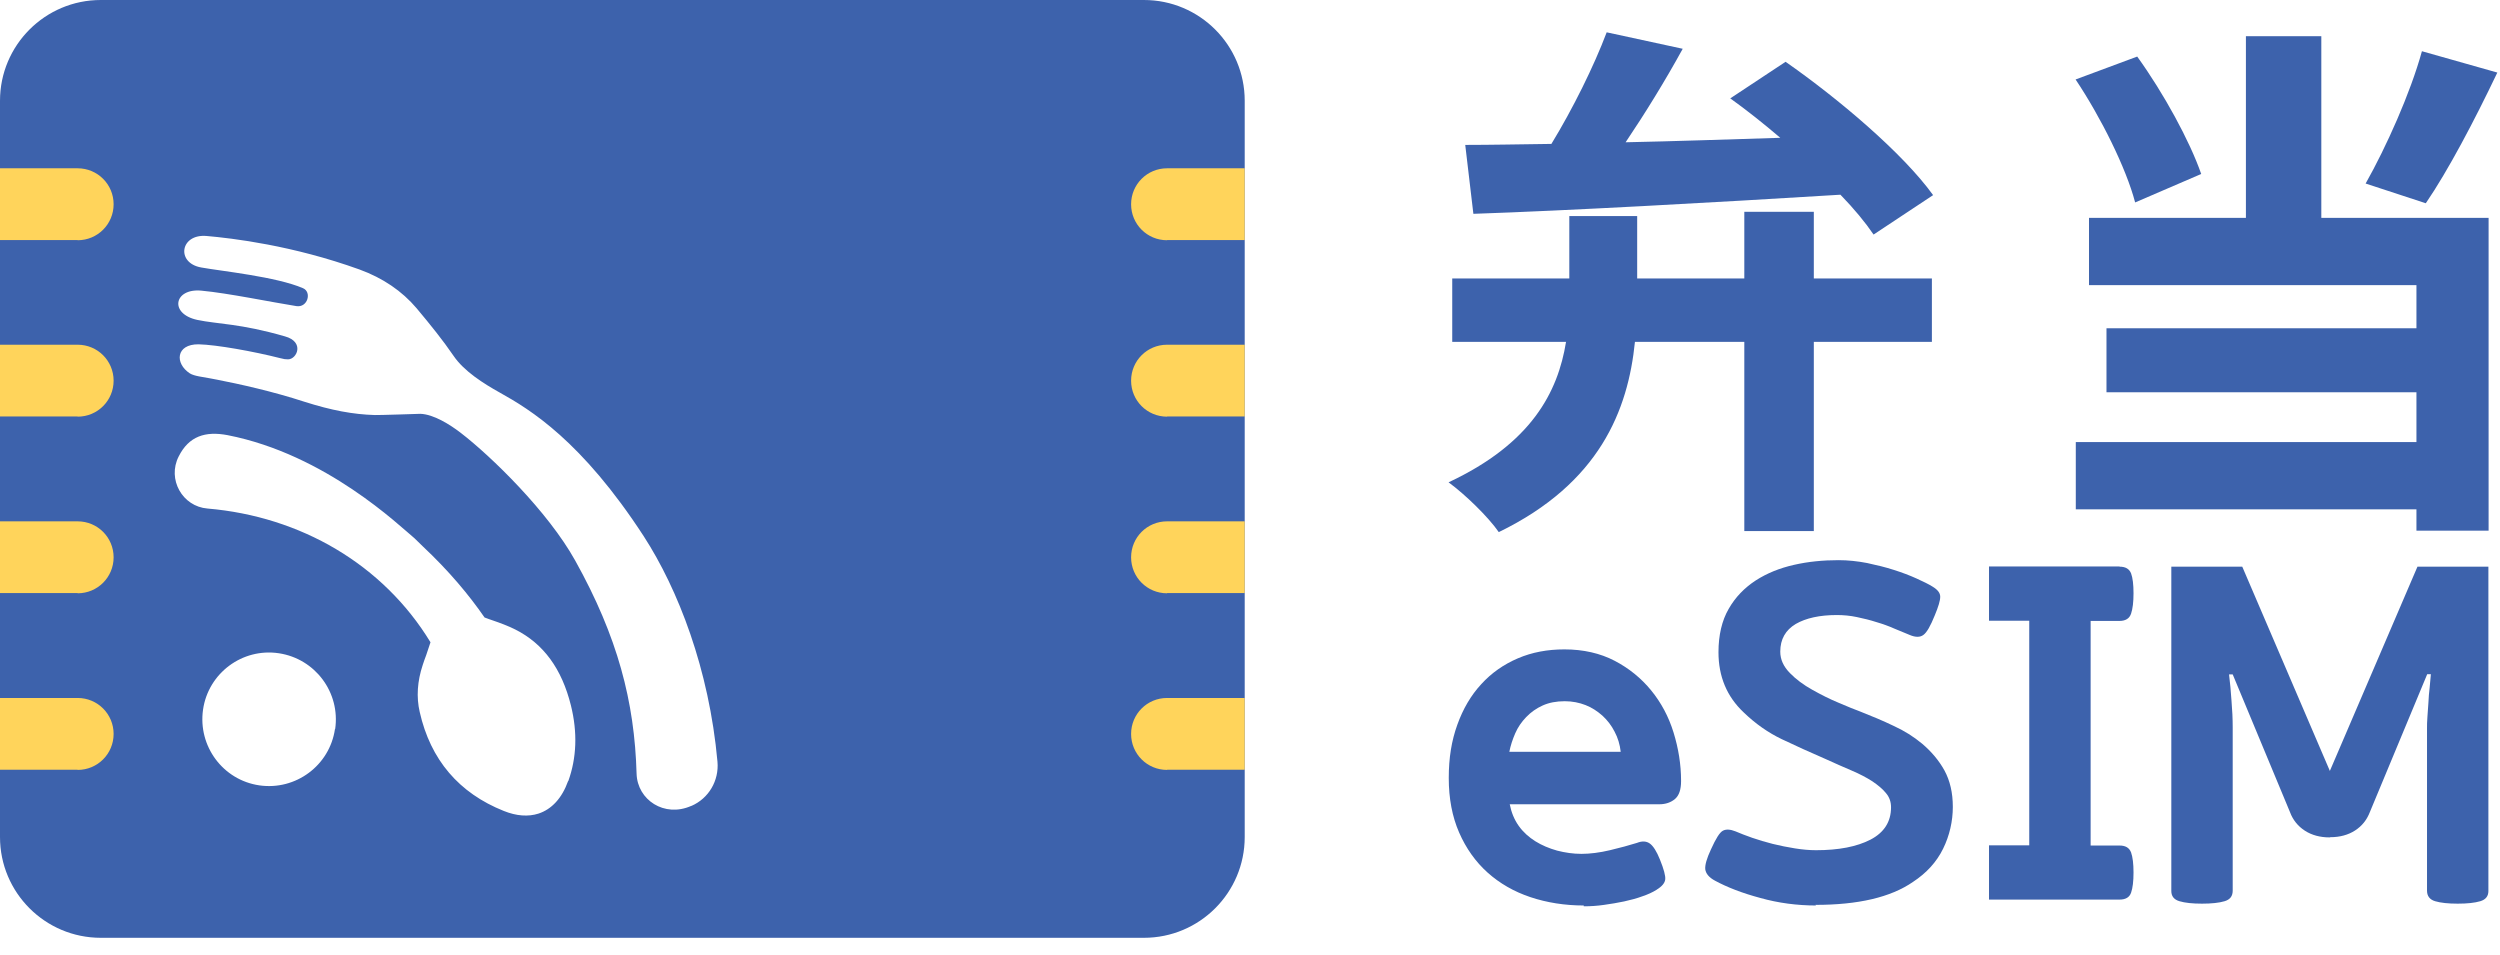
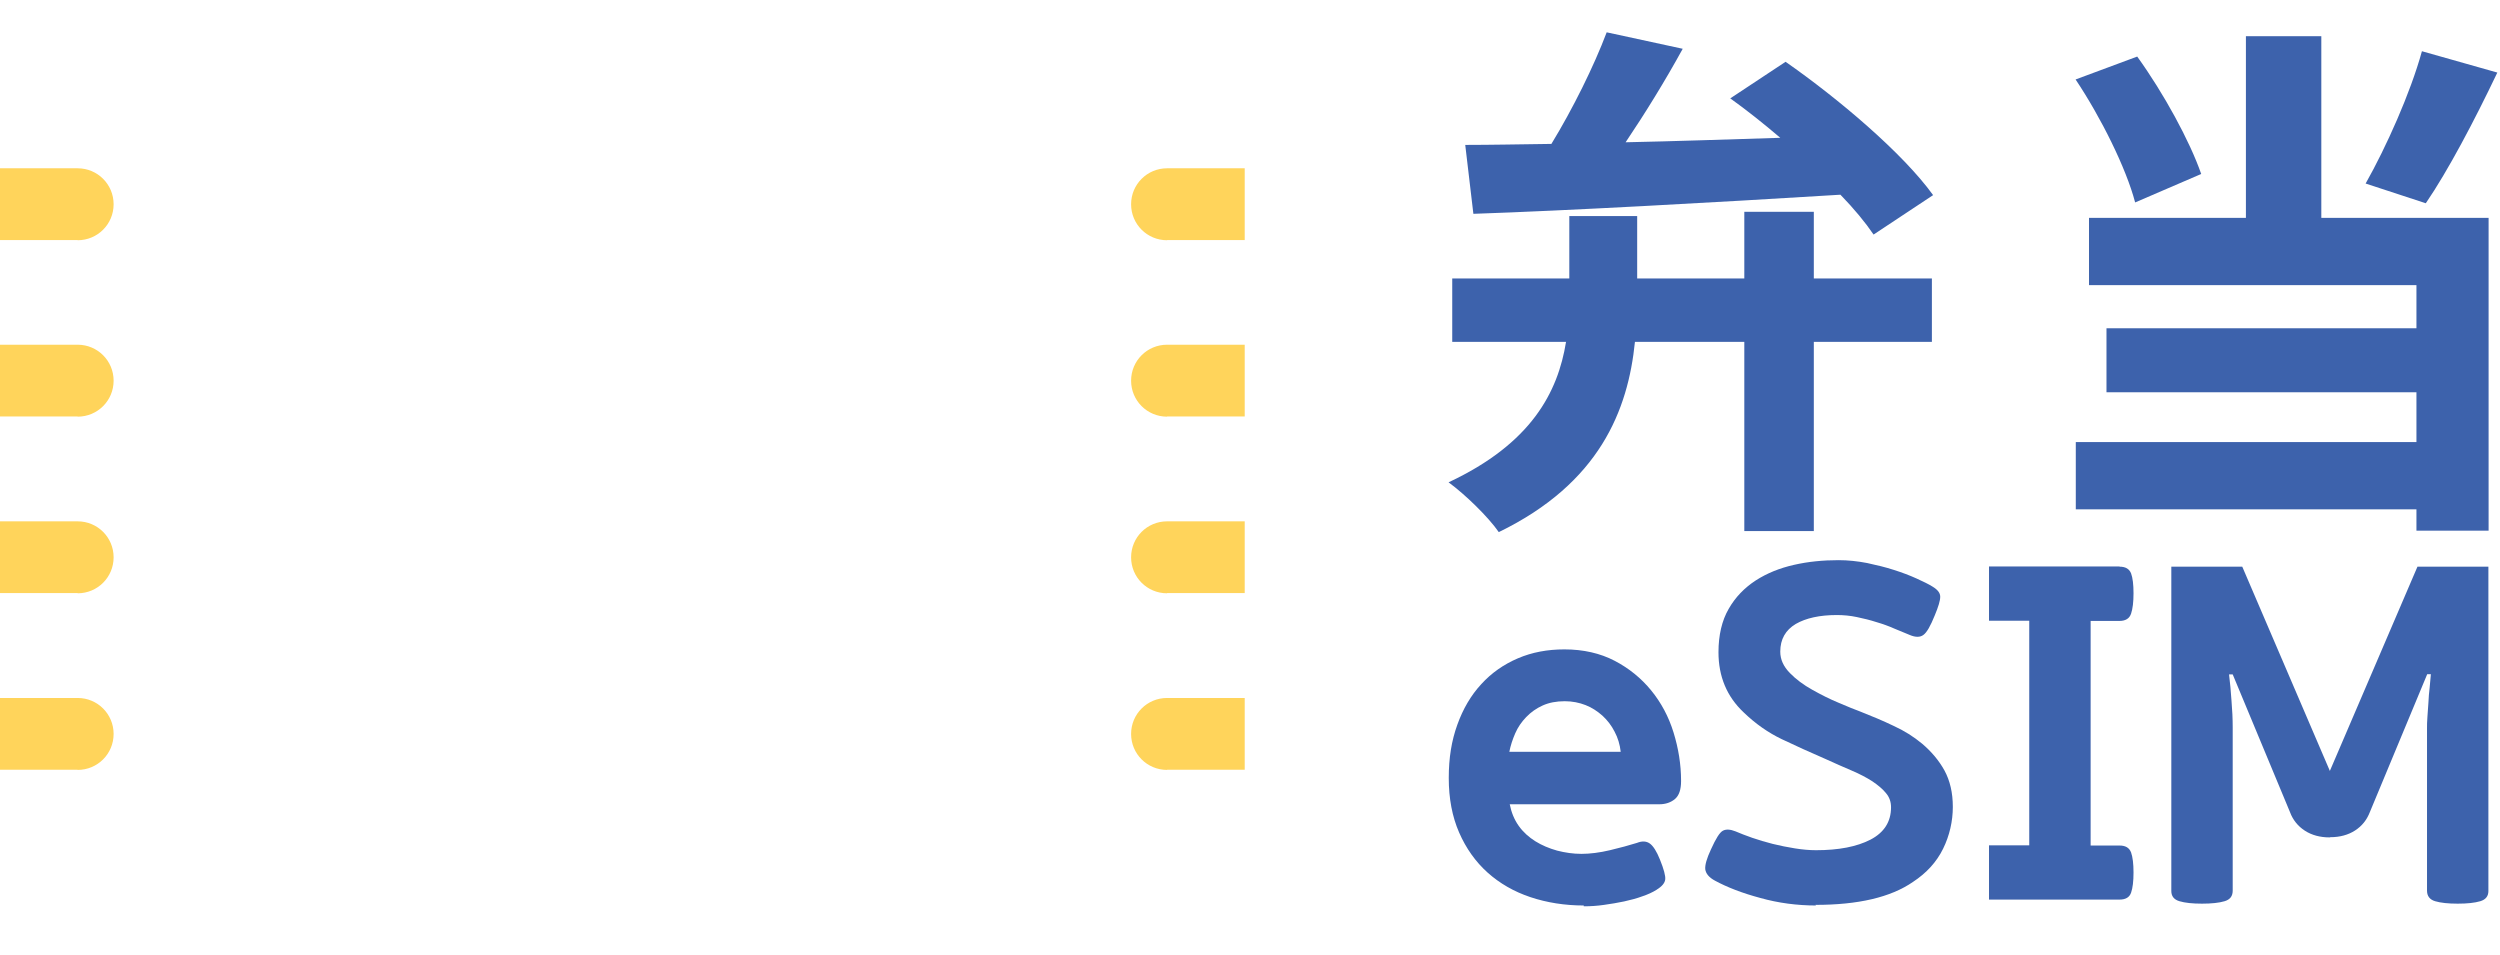
<svg xmlns="http://www.w3.org/2000/svg" width="123" height="47" viewBox="0 0 123 47" fill="none">
  <g clip-path="url(#clip0_164_67)">
    <path d="M77.919 44.55C76.989 44.55 76.109 44.41 75.299 44.14C74.489 43.87 73.779 43.46 73.189 42.93C72.599 42.4 72.129 41.74 71.789 40.96C71.449 40.18 71.279 39.29 71.279 38.28C71.279 37.27 71.419 36.44 71.699 35.66C71.979 34.88 72.369 34.21 72.879 33.66C73.379 33.11 73.979 32.69 74.679 32.39C75.379 32.09 76.139 31.95 76.969 31.95C77.899 31.95 78.729 32.14 79.439 32.51C80.149 32.88 80.749 33.37 81.239 33.97C81.729 34.57 82.099 35.26 82.339 36.04C82.579 36.82 82.709 37.61 82.709 38.43C82.709 38.85 82.609 39.14 82.409 39.31C82.209 39.48 81.949 39.57 81.639 39.57H74.279C74.359 39.97 74.499 40.32 74.719 40.63C74.939 40.94 75.219 41.19 75.539 41.39C75.859 41.59 76.219 41.74 76.609 41.85C76.999 41.95 77.399 42.01 77.809 42.01C78.219 42.01 78.709 41.95 79.209 41.83C79.709 41.71 80.159 41.59 80.539 41.47C80.789 41.37 80.999 41.38 81.169 41.5C81.339 41.62 81.509 41.89 81.669 42.29C81.859 42.76 81.949 43.09 81.929 43.27C81.909 43.45 81.759 43.62 81.499 43.78C81.309 43.9 81.069 44.01 80.799 44.1C80.529 44.2 80.229 44.28 79.909 44.35C79.589 44.42 79.259 44.47 78.919 44.52C78.579 44.57 78.249 44.59 77.919 44.59V44.55ZM79.739 36.99C79.699 36.63 79.599 36.3 79.439 36C79.289 35.7 79.079 35.43 78.839 35.21C78.589 34.99 78.319 34.81 78.009 34.69C77.699 34.57 77.359 34.5 76.989 34.5C76.569 34.5 76.209 34.57 75.899 34.71C75.589 34.85 75.319 35.04 75.089 35.28C74.859 35.52 74.679 35.78 74.549 36.08C74.419 36.38 74.319 36.68 74.259 36.99H79.749H79.739Z" fill="#3D62AC" />
    <path d="M89.349 44.55C88.419 44.55 87.499 44.43 86.609 44.18C85.709 43.94 84.969 43.65 84.379 43.33C84.079 43.17 83.929 42.98 83.899 42.77C83.879 42.56 83.969 42.24 84.179 41.79C84.419 41.26 84.609 40.95 84.769 40.87C84.919 40.79 85.129 40.8 85.379 40.9C85.619 41 85.889 41.11 86.209 41.22C86.529 41.33 86.869 41.43 87.219 41.52C87.579 41.61 87.939 41.68 88.309 41.74C88.679 41.8 89.029 41.83 89.349 41.83C90.459 41.83 91.349 41.66 92.029 41.31C92.699 40.96 93.039 40.43 93.039 39.72C93.039 39.45 92.959 39.22 92.789 39.02C92.629 38.82 92.399 38.63 92.119 38.44C91.839 38.26 91.499 38.08 91.099 37.91C90.699 37.74 90.269 37.55 89.809 37.34C89.049 37.01 88.339 36.69 87.669 36.37C86.999 36.05 86.369 35.61 85.789 35.05C84.959 34.27 84.549 33.28 84.549 32.09C84.549 31.25 84.719 30.53 85.049 29.96C85.379 29.38 85.829 28.92 86.379 28.56C86.939 28.2 87.559 27.95 88.269 27.79C88.969 27.63 89.699 27.56 90.459 27.56C90.919 27.56 91.389 27.61 91.859 27.7C92.329 27.8 92.779 27.91 93.179 28.04C93.589 28.17 93.959 28.31 94.289 28.46C94.619 28.61 94.889 28.74 95.079 28.86C95.329 29.01 95.459 29.17 95.459 29.36C95.459 29.55 95.369 29.85 95.189 30.28C94.979 30.8 94.799 31.12 94.629 31.24C94.469 31.36 94.239 31.36 93.959 31.24C93.739 31.15 93.489 31.05 93.209 30.93C92.939 30.81 92.639 30.7 92.329 30.61C92.019 30.51 91.699 30.43 91.359 30.36C91.029 30.29 90.699 30.26 90.369 30.26C89.529 30.26 88.849 30.41 88.349 30.7C87.849 31 87.589 31.45 87.589 32.06C87.589 32.45 87.749 32.79 88.059 33.11C88.369 33.43 88.739 33.7 89.169 33.94C89.599 34.18 90.029 34.4 90.469 34.58C90.909 34.77 91.259 34.91 91.529 35.01C92.089 35.23 92.639 35.46 93.159 35.71C93.689 35.95 94.159 36.25 94.569 36.59C95.029 36.98 95.399 37.42 95.669 37.91C95.939 38.41 96.079 39 96.079 39.7C96.079 40.4 95.919 41.11 95.599 41.76C95.279 42.41 94.789 42.95 94.119 43.39C93.019 44.15 91.419 44.52 89.319 44.52L89.349 44.55Z" fill="#3D62AC" />
    <path d="M104.279 27.88C104.579 27.88 104.759 27.99 104.849 28.21C104.929 28.43 104.969 28.76 104.969 29.19C104.969 29.62 104.929 29.95 104.849 30.19C104.769 30.43 104.579 30.55 104.279 30.55H102.859V41.6H104.279C104.579 41.6 104.759 41.71 104.849 41.94C104.929 42.17 104.969 42.5 104.969 42.93C104.969 43.36 104.929 43.69 104.849 43.92C104.769 44.15 104.579 44.26 104.279 44.26H97.859V41.59H99.839V30.54H97.859V27.87H104.279V27.88Z" fill="#3D62AC" />
    <path d="M114.619 41.2C114.149 41.2 113.739 41.09 113.399 40.87C113.059 40.65 112.809 40.34 112.669 39.96L109.849 33.18H109.669C109.719 33.58 109.759 34.01 109.789 34.47C109.829 34.93 109.849 35.37 109.849 35.8V43.82C109.849 44.09 109.719 44.26 109.449 44.34C109.179 44.42 108.809 44.46 108.339 44.46C107.869 44.46 107.499 44.42 107.229 44.34C106.959 44.26 106.829 44.09 106.829 43.84V27.88H110.319L114.629 37.93L118.939 27.88H122.429V43.84C122.429 44.09 122.299 44.26 122.029 44.34C121.759 44.42 121.389 44.46 120.919 44.46C120.449 44.46 120.079 44.42 119.809 44.34C119.539 44.26 119.409 44.08 119.409 43.82V35.84C119.409 35.69 119.409 35.5 119.429 35.27C119.449 35.04 119.459 34.8 119.479 34.56C119.489 34.32 119.509 34.07 119.539 33.83C119.559 33.58 119.579 33.37 119.599 33.17H119.419L116.599 39.95C116.449 40.34 116.209 40.64 115.869 40.86C115.529 41.08 115.119 41.19 114.649 41.19L114.619 41.2Z" fill="#3D62AC" />
    <path d="M89.24 13.7H95.049V16.82H89.24V26.13H85.82V16.82H80.439C80.1 20.18 78.7 23.77 73.74 26.18C73.23 25.44 72.09 24.33 71.269 23.73C75.35 21.82 76.65 19.29 77.049 16.82H71.45V13.7H77.21V10.63H80.549V13.7H85.82V10.42H89.24V13.7ZM76.329 7.08C77.379 5.36 78.419 3.26 79.049 1.59L82.79 2.4C81.93 3.97 80.93 5.59 79.98 7C82.389 6.95 84.98 6.86 87.59 6.78C86.769 6.08 85.939 5.42 85.129 4.84L87.85 3.04C90.43 4.84 93.609 7.52 95.109 9.6L92.18 11.54C91.779 10.95 91.23 10.28 90.549 9.58C84.029 9.98 77.169 10.36 72.49 10.52L72.09 7.13C73.329 7.13 74.749 7.1 76.34 7.08H76.329Z" fill="#3D62AC" />
    <path d="M105.149 2.78C106.449 4.58 107.739 6.94 108.299 8.56L105.049 9.96C104.609 8.28 103.369 5.78 102.119 3.91L105.159 2.78H105.149ZM114.209 10.72H122.439V26.11H118.889V25.06H102.129V21.75H118.889V19.3H103.639V16.15H118.889V14.03H102.779V10.72H110.499V1.78H114.209V10.71V10.72ZM119.159 2.52L122.869 3.57C121.749 5.92 120.439 8.41 119.349 10L116.389 9.03C117.399 7.24 118.589 4.59 119.159 2.52Z" fill="#3D62AC" />
-     <path d="M56.28 0H4.96C2.22 0 0 2.22 0 4.96V41.18C0 43.92 2.22 46.14 4.96 46.14H56.28C59.02 46.14 61.24 43.92 61.24 41.18V4.96C61.24 2.22 59.02 0 56.28 0ZM16.48 35.87C16.22 37.66 14.55 38.9 12.76 38.64C10.97 38.38 9.73 36.71 9.99 34.91C10.25 33.12 11.92 31.87 13.72 32.14C15.51 32.41 16.75 34.07 16.49 35.87H16.48ZM27.95 38.43C27.65 39.27 27.14 39.82 26.49 40.03C25.99 40.19 25.41 40.15 24.79 39.9C22.58 39.02 21.18 37.38 20.65 35.03C20.48 34.3 20.53 33.52 20.8 32.71C20.85 32.55 20.91 32.39 20.97 32.23C21.04 32.02 21.11 31.81 21.18 31.6C18.85 27.77 14.79 25.41 10.21 25.02C8.97 24.92 8.22 23.58 8.79 22.46C9.29 21.46 10.1 21.2 11.2 21.41C16.05 22.36 19.67 25.89 20.39 26.48L20.79 26.87C22.1 28.1 23.08 29.28 23.84 30.38C23.97 30.43 24.1 30.48 24.23 30.52C24.61 30.65 24.99 30.79 25.35 30.97C26.74 31.67 27.64 32.9 28.09 34.71C28.42 36.04 28.37 37.29 27.96 38.43H27.95ZM34.01 39.65C32.68 40.24 31.36 39.35 31.32 38.07C31.22 34.52 30.39 31.33 28.3 27.58C26.96 25.17 24.17 22.45 22.66 21.29C22.14 20.89 21.33 20.38 20.68 20.36C20.68 20.36 18.55 20.43 18.45 20.42C18.53 20.42 18.51 20.42 18.45 20.42H18.44C17.38 20.39 16.31 20.19 14.99 19.77C13.43 19.26 11.76 18.89 10.68 18.68C10.55 18.66 10.42 18.63 10.31 18.61C10.02 18.55 9.56 18.51 9.34 18.37C8.59 17.88 8.65 16.93 9.77 16.94C10.65 16.96 12.48 17.29 13.78 17.62C13.96 17.67 14.05 17.68 14.17 17.68C14.61 17.68 15 16.82 14.02 16.55C11.81 15.91 10.7 15.95 9.71 15.74C8.31 15.44 8.56 14.17 9.91 14.3C11.21 14.42 13.43 14.88 14.58 15.06C15.14 15.15 15.35 14.37 14.91 14.18C13.59 13.61 10.89 13.34 9.9 13.16C8.65 12.94 8.86 11.5 10.16 11.61C11.42 11.72 14.39 12.07 17.69 13.26C18.84 13.68 19.78 14.32 20.5 15.17C21.21 16.02 21.79 16.74 22.31 17.5C22.83 18.27 23.81 18.88 24.58 19.31C26.09 20.15 28.62 21.69 31.67 26.38C33.36 28.99 34.89 32.92 35.3 37.48C35.38 38.41 34.87 39.28 34.02 39.65H34.01Z" fill="#3D62AC" />
    <path d="M3.82 11.81H0V8.28H3.82C4.8 8.28 5.59 9.07 5.59 10.05C5.59 11.03 4.8 11.82 3.82 11.82V11.81Z" fill="#FFD45B" />
    <path d="M3.82 20.49H0V16.96H3.82C4.8 16.96 5.59 17.75 5.59 18.73C5.59 19.71 4.8 20.5 3.82 20.5V20.49Z" fill="#FFD45B" />
    <path d="M3.82 29.18H0V25.65H3.82C4.8 25.65 5.59 26.44 5.59 27.42C5.59 28.4 4.8 29.19 3.82 29.19V29.18Z" fill="#FFD45B" />
    <path d="M3.82 37.87H0V34.34H3.82C4.8 34.34 5.59 35.13 5.59 36.11C5.59 37.09 4.8 37.88 3.82 37.88V37.87Z" fill="#FFD45B" />
    <path d="M57.42 11.81H61.24V8.28H57.42C56.44 8.28 55.65 9.07 55.65 10.05C55.65 11.03 56.44 11.82 57.42 11.82V11.81Z" fill="#FFD45B" />
    <path d="M57.42 20.49H61.24V16.96H57.42C56.44 16.96 55.65 17.75 55.65 18.73C55.65 19.71 56.44 20.5 57.42 20.5V20.49Z" fill="#FFD45B" />
    <path d="M57.42 29.18H61.24V25.65H57.42C56.44 25.65 55.65 26.44 55.65 27.42C55.65 28.4 56.44 29.19 57.42 29.19V29.18Z" fill="#FFD45B" />
    <path d="M57.42 37.87H61.24V34.34H57.42C56.44 34.34 55.65 35.13 55.65 36.11C55.65 37.09 56.44 37.88 57.42 37.88V37.87Z" fill="#FFD45B" />
  </g>
  <defs>
    <clipPath id="clip0_164_67">
      <rect width="122.88" height="46.14" fill="white" />
    </clipPath>
  </defs>
</svg>